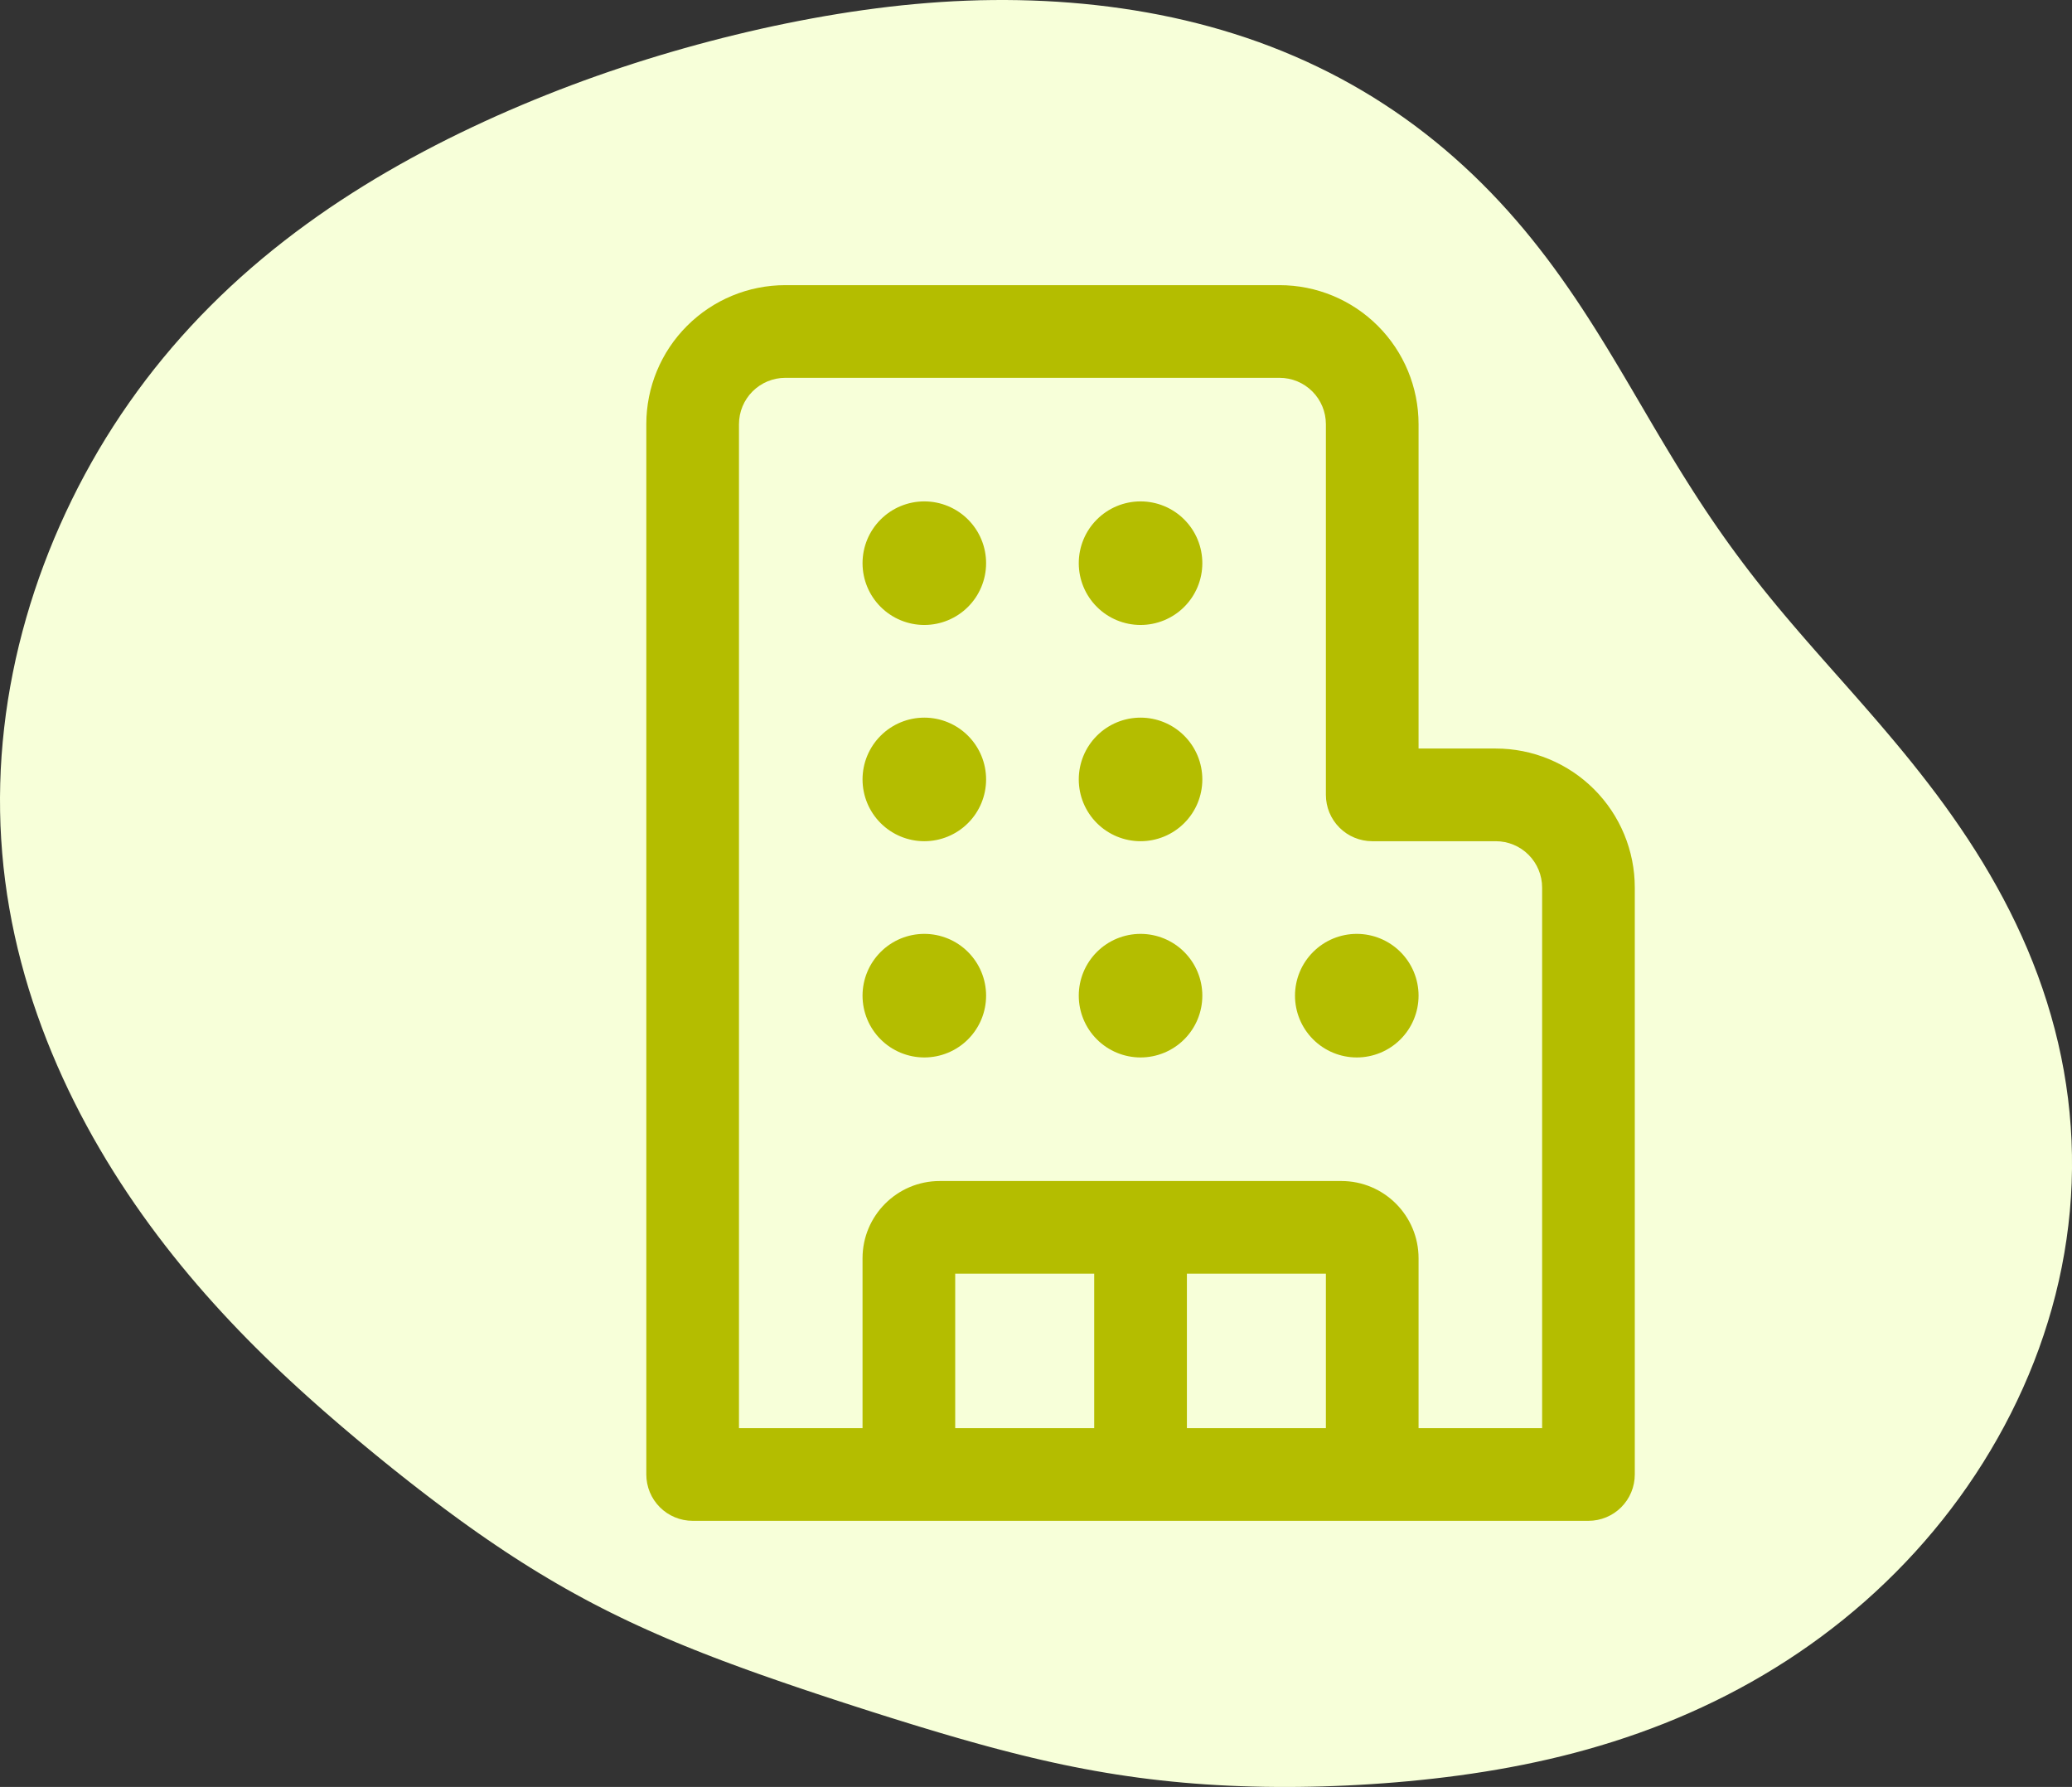
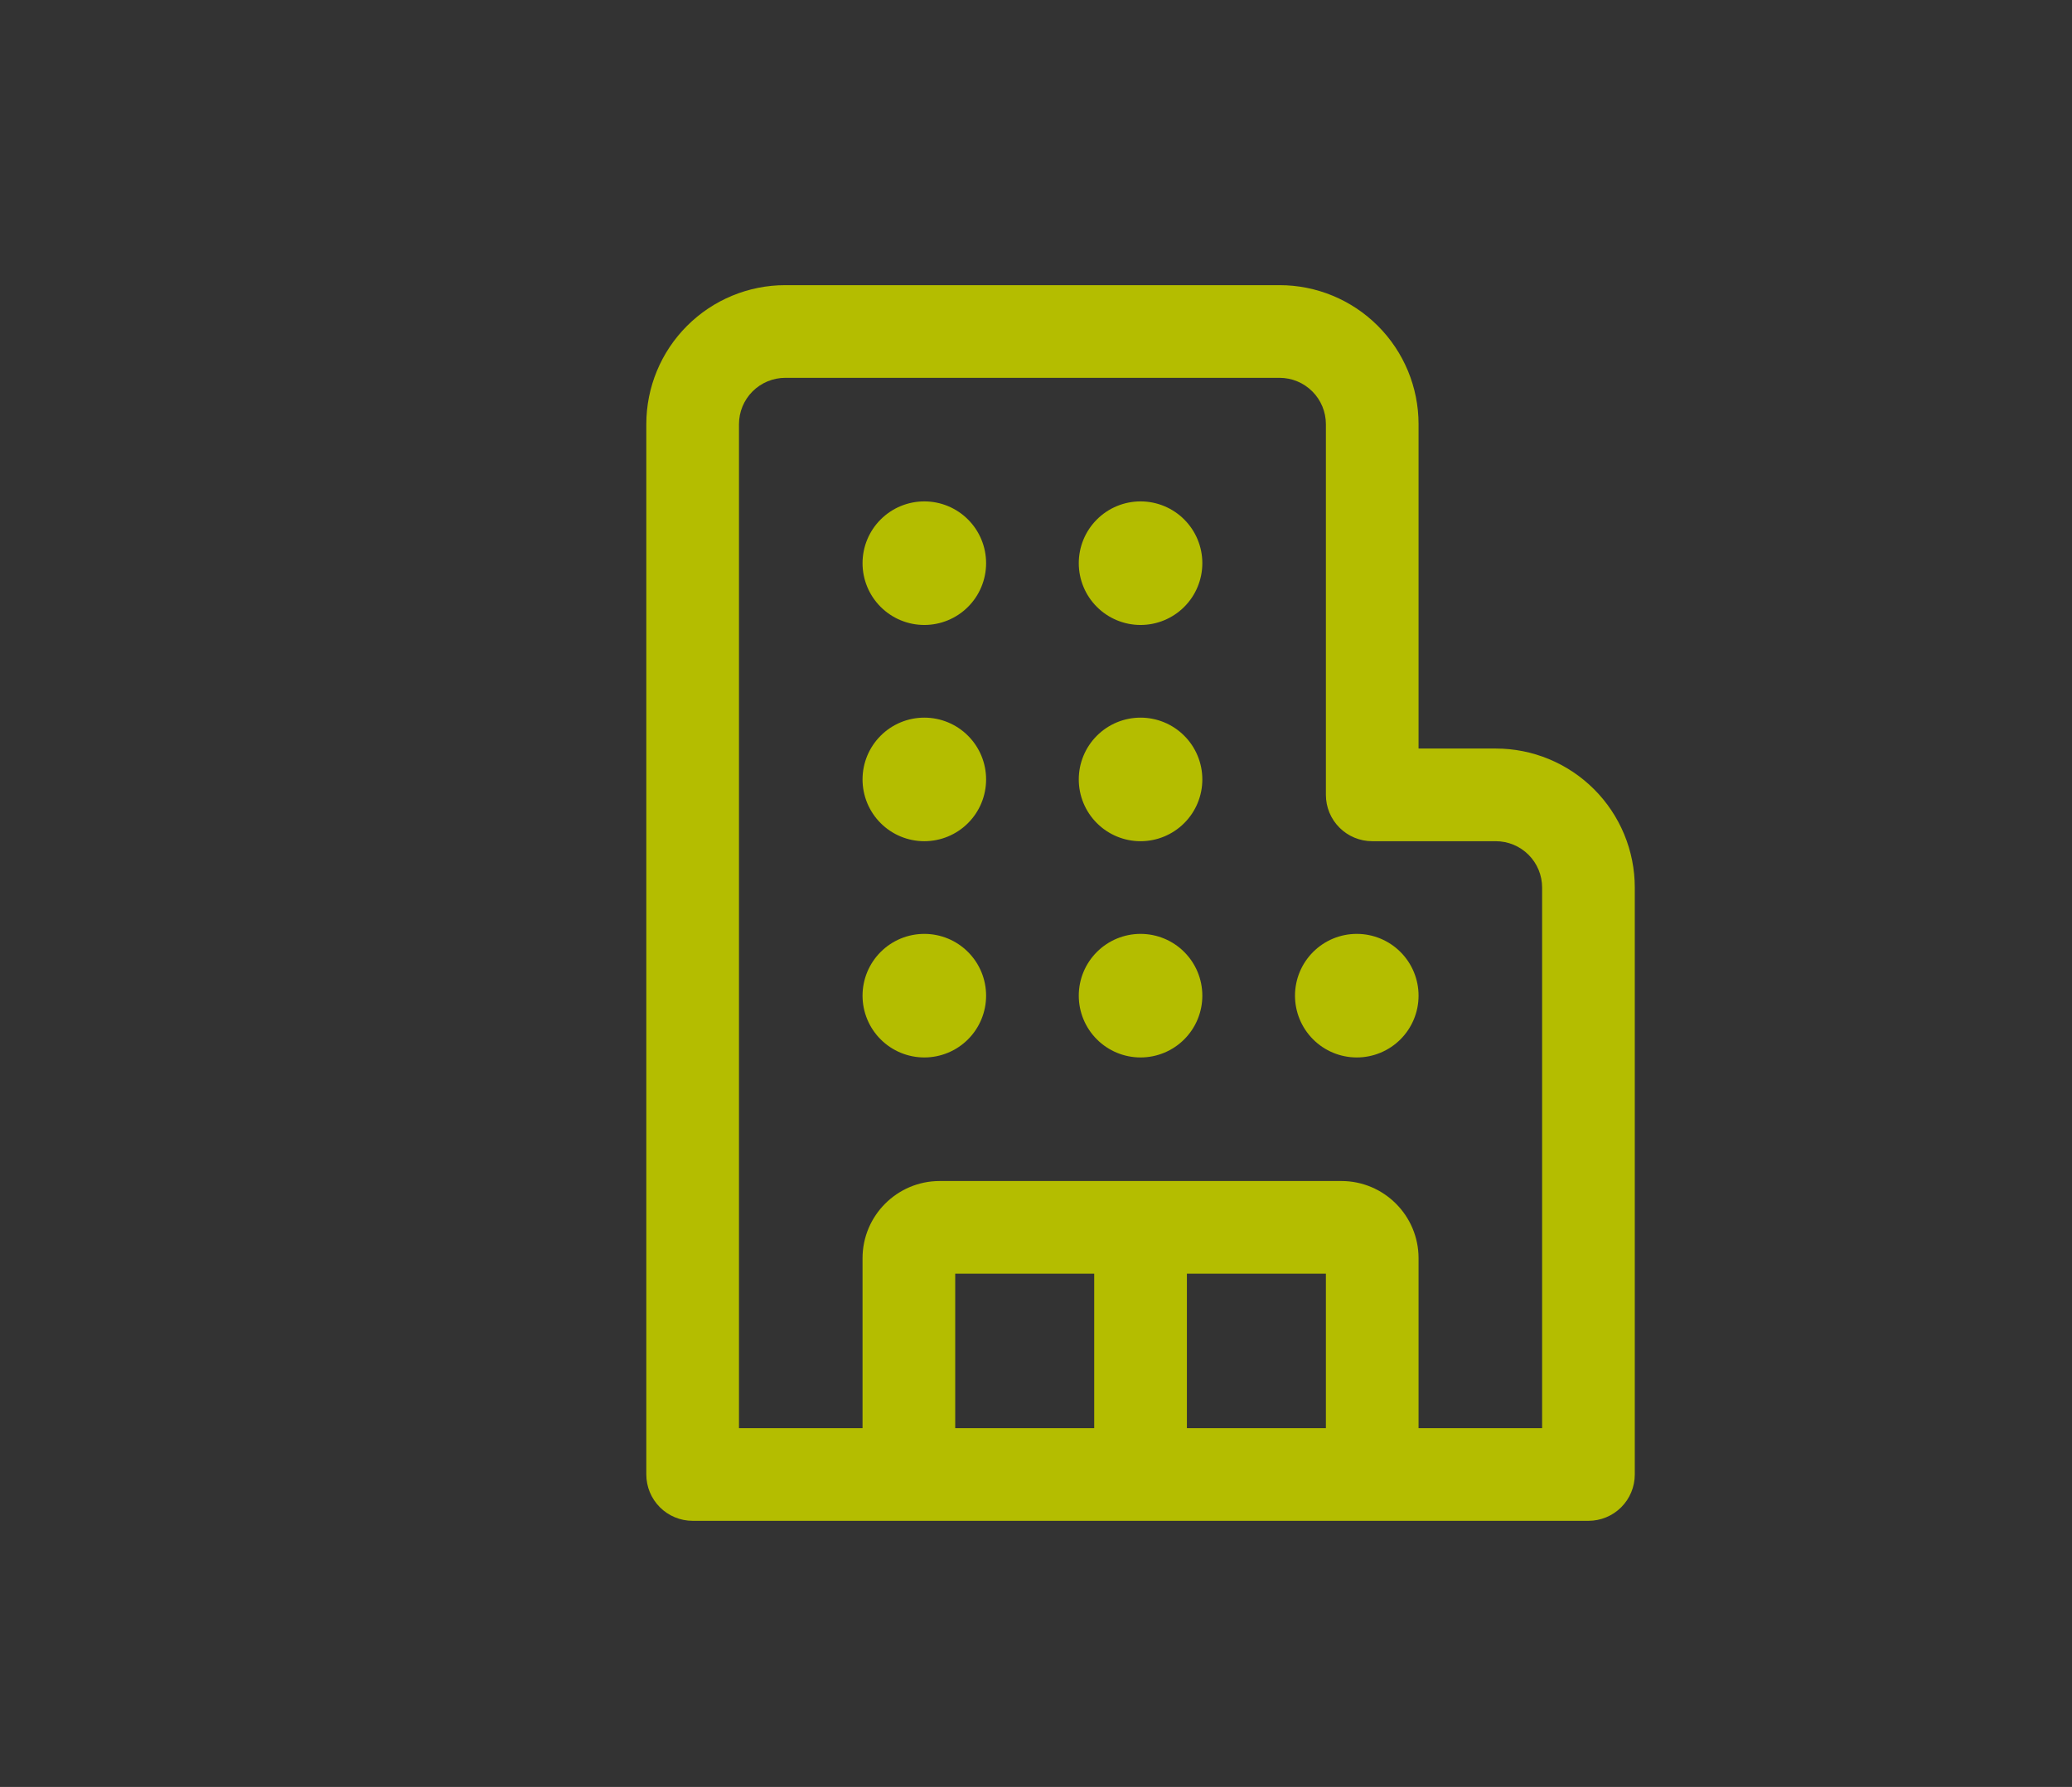
<svg xmlns="http://www.w3.org/2000/svg" width="109" height="94" viewBox="0 0 109 94" fill="none">
  <rect x="0" y="0" width="109" height="94" fill="#333333" stroke="none" />
-   <path fill-rule="evenodd" clip-rule="evenodd" d="M107.203 51.31L107.451 52.009L107.682 52.713L107.896 53.424L108.092 54.14L108.27 54.861L108.429 55.587L108.569 56.316L108.689 57.049L108.791 57.785L108.872 58.523L108.934 59.263L108.976 60.004L108.998 60.746L109 61.489L108.982 62.231L108.944 62.972L108.887 63.712L108.809 64.451L108.712 65.187L108.596 65.92L108.461 66.65L108.307 67.376L108.134 68.099L107.943 68.816L107.733 69.529L107.506 70.236L107.262 70.938L107 71.633L106.721 72.322L106.426 73.004L106.114 73.679L105.787 74.346L105.444 75.006L105.086 75.657L104.713 76.299L104.326 76.933L103.924 77.558L103.508 78.173L103.079 78.779L102.636 79.374L102.18 79.96L101.711 80.534L101.23 81.098L100.737 81.651L100.232 82.192L99.716 82.722L99.188 83.24L98.65 83.747L98.102 84.241L97.543 84.722L96.975 85.192L96.397 85.648L95.811 86.092L95.216 86.523L94.613 86.94L94.002 87.345L93.383 87.736L92.758 88.114L92.126 88.479L91.488 88.83L90.845 89.168L90.196 89.492L89.542 89.803L88.884 90.101L88.221 90.386L87.555 90.658L86.886 90.916L86.214 91.162L85.54 91.395L84.864 91.616L84.187 91.824L83.508 92.021L82.829 92.206L82.149 92.379L81.47 92.541L80.791 92.692L80.112 92.833L79.436 92.964L78.76 93.085L78.087 93.197L77.415 93.3L76.746 93.395L76.08 93.481L75.416 93.56L74.756 93.631L74.099 93.696L73.445 93.754L72.794 93.805L72.147 93.85L71.503 93.889L70.863 93.922L70.226 93.949L69.593 93.971L68.963 93.986L68.336 93.996L67.713 94L67.093 93.998L66.477 93.991L65.863 93.977L65.253 93.958L64.646 93.933L64.042 93.902L63.441 93.865L62.843 93.821L62.249 93.772L61.657 93.716L61.069 93.654L60.484 93.586L59.902 93.512L59.324 93.431L58.749 93.345L58.177 93.252L57.608 93.154L57.044 93.05L56.482 92.941L55.924 92.827L55.369 92.707L54.818 92.583L54.27 92.455L53.726 92.323L53.185 92.187L52.648 92.048L52.114 91.907L51.583 91.762L51.055 91.615L50.53 91.466L50.008 91.315L49.489 91.163L48.973 91.008L48.458 90.853L47.947 90.697L47.437 90.539L46.929 90.381L46.424 90.222L45.919 90.062L45.417 89.901L44.916 89.74L44.416 89.578L43.917 89.415L43.42 89.251L42.923 89.087L42.427 88.921L41.932 88.754L41.437 88.585L40.943 88.415L40.45 88.243L39.957 88.07L39.464 87.894L38.972 87.715L38.48 87.534L37.989 87.351L37.498 87.164L37.008 86.974L36.518 86.78L36.029 86.582L35.541 86.381L35.053 86.175L34.567 85.964L34.081 85.749L33.597 85.529L33.114 85.305L32.632 85.074L32.152 84.839L31.674 84.598L31.197 84.352L30.722 84.099L30.249 83.842L29.777 83.579L29.308 83.31L28.84 83.035L28.375 82.756L27.911 82.471L27.449 82.18L26.989 81.885L26.53 81.584L26.074 81.278L25.618 80.968L25.164 80.653L24.711 80.333L24.259 80.008L23.809 79.68L23.358 79.346L22.909 79.009L22.459 78.667L22.011 78.322L21.561 77.972L21.113 77.618L20.663 77.26L20.213 76.897L19.763 76.531L19.313 76.16L18.861 75.785L18.41 75.405L17.957 75.021L17.505 74.632L17.051 74.238L16.598 73.838L16.145 73.433L15.691 73.022L15.239 72.605L14.787 72.182L14.336 71.752L13.887 71.316L13.438 70.873L12.992 70.424L12.548 69.967L12.106 69.503L11.667 69.031L11.23 68.552L10.797 68.066L10.367 67.572L9.941 67.07L9.519 66.56L9.102 66.043L8.689 65.517L8.282 64.984L7.879 64.442L7.483 63.893L7.092 63.335L6.708 62.77L6.33 62.196L5.96 61.615L5.597 61.026L5.242 60.428L4.894 59.824L4.556 59.211L4.226 58.591L3.906 57.963L3.595 57.328L3.295 56.686L3.005 56.036L2.726 55.38L2.458 54.717L2.202 54.048L1.958 53.372L1.726 52.691L1.507 52.003L1.302 51.31L1.111 50.612L0.933 49.909L0.77 49.201L0.622 48.489L0.49 47.774L0.372 47.054L0.271 46.332L0.185 45.607L0.116 44.879L0.063 44.15L0.025 43.419L0.005 42.686L0 41.953L0.012 41.219L0.039 40.485L0.083 39.752L0.143 39.019L0.219 38.287L0.31 37.556L0.417 36.828L0.54 36.1L0.678 35.376L0.83 34.654L0.998 33.934L1.181 33.218L1.378 32.506L1.589 31.797L1.815 31.092L2.054 30.392L2.308 29.696L2.575 29.005L2.855 28.319L3.149 27.639L3.456 26.964L3.776 26.295L4.108 25.632L4.454 24.976L4.812 24.326L5.182 23.684L5.565 23.049L5.961 22.421L6.368 21.802L6.788 21.191L7.219 20.588L7.662 19.993L8.116 19.408L8.582 18.832L9.058 18.265L9.545 17.708L10.043 17.16L10.55 16.622L11.068 16.095L11.594 15.577L12.13 15.069L12.674 14.572L13.227 14.085L13.788 13.608L14.356 13.142L14.932 12.686L15.514 12.24L16.104 11.804L16.699 11.378L17.299 10.962L17.906 10.556L18.517 10.16L19.133 9.773L19.753 9.395L20.378 9.027L21.006 8.668L21.637 8.317L22.272 7.975L22.909 7.642L23.549 7.317L24.191 7L24.836 6.691L25.483 6.389L26.131 6.095L26.781 5.809L27.433 5.53L28.086 5.258L28.741 4.993L29.396 4.735L30.054 4.484L30.712 4.24L31.372 4.003L32.032 3.773L32.694 3.55L33.357 3.333L34.02 3.123L34.685 2.919L35.35 2.722L36.017 2.531L36.684 2.346L37.352 2.168L38.02 1.995L38.689 1.83L39.359 1.67L40.03 1.516L40.702 1.369L41.374 1.229L42.047 1.095L42.721 0.968L43.396 0.847L44.071 0.734L44.748 0.627L45.425 0.529L46.102 0.438L46.781 0.354L47.46 0.279L48.14 0.213L48.82 0.155L49.501 0.105L50.182 0.065L50.864 0.035L51.546 0.013L52.227 0.002L52.909 0L53.59 0.008L54.27 0.026L54.95 0.054L55.63 0.092L56.308 0.141L56.985 0.2L57.661 0.27L58.336 0.35L59.008 0.442L59.679 0.544L60.347 0.658L61.013 0.783L61.677 0.92L62.337 1.069L62.994 1.23L63.648 1.402L64.297 1.587L64.943 1.785L65.584 1.994L66.221 2.216L66.852 2.451L67.478 2.699L68.098 2.959L68.712 3.231L69.32 3.517L69.921 3.814L70.516 4.124L71.103 4.447L71.682 4.781L72.254 5.127L72.817 5.486L73.372 5.855L73.918 6.236L74.456 6.628L74.984 7.031L75.504 7.444L76.014 7.867L76.514 8.3L77.005 8.742L77.486 9.192L77.957 9.652L78.418 10.119L78.869 10.594L79.31 11.076L79.741 11.565L80.163 12.06L80.574 12.561L80.976 13.068L81.369 13.578L81.752 14.093L82.126 14.611L82.492 15.133L82.85 15.656L83.2 16.181L83.542 16.707L83.878 17.233L84.207 17.76L84.531 18.285L84.849 18.81L85.163 19.333L85.473 19.855L85.779 20.373L86.082 20.89L86.384 21.403L86.683 21.913L86.981 22.42L87.279 22.923L87.577 23.422L87.876 23.918L88.175 24.41L88.476 24.898L88.78 25.383L89.086 25.864L89.395 26.342L89.707 26.816L90.024 27.287L90.345 27.755L90.671 28.221L91.001 28.683L91.338 29.144L91.68 29.603L92.028 30.061L92.382 30.517L92.743 30.973L93.111 31.428L93.485 31.883L93.866 32.339L94.254 32.796L94.647 33.255L95.047 33.717L95.453 34.18L95.864 34.648L96.28 35.119L96.701 35.594L97.126 36.074L97.555 36.56L97.986 37.051L98.42 37.549L98.856 38.054L99.292 38.566L99.729 39.085L100.165 39.612L100.6 40.148L101.032 40.692L101.461 41.244L101.887 41.806L102.307 42.376L102.721 42.956L103.129 43.545L103.53 44.144L103.922 44.752L104.305 45.368L104.677 45.995L105.039 46.63L105.389 47.274L105.727 47.926L106.051 48.587L106.362 49.257L106.658 49.934L106.938 50.618L107.203 51.31Z" fill="#F7FFD9" />
  <path d="M41.312 19.875C40.666 19.875 40.046 20.132 39.589 20.589C39.132 21.046 38.875 21.666 38.875 22.312V75.125H45.375V66.188C45.375 63.945 47.195 62.125 49.438 62.125H70.562C72.805 62.125 74.625 63.945 74.625 66.188V75.125H81.125V46.688C81.125 46.041 80.868 45.421 80.411 44.964C79.954 44.507 79.334 44.25 78.688 44.25H72.188C71.541 44.25 70.921 43.993 70.464 43.536C70.007 43.079 69.75 42.459 69.75 41.812V22.312C69.75 21.666 69.493 21.046 69.036 20.589C68.579 20.132 67.959 19.875 67.312 19.875H41.312ZM50.25 67V75.125H57.562V67H50.25ZM62.438 67V75.125H69.75V67H62.438ZM83.562 80H36.438C35.791 80 35.171 79.743 34.714 79.286C34.257 78.829 34 78.209 34 77.562V22.312C34 20.373 34.77 18.513 36.142 17.142C37.513 15.77 39.373 15 41.312 15H67.312C69.252 15 71.112 15.77 72.483 17.142C73.855 18.513 74.625 20.373 74.625 22.312V39.375H78.688C79.648 39.375 80.599 39.564 81.486 39.932C82.373 40.299 83.179 40.838 83.858 41.517C84.537 42.196 85.076 43.002 85.443 43.889C85.811 44.776 86 45.727 86 46.688V77.562C86 78.209 85.743 78.829 85.286 79.286C84.829 79.743 84.209 80 83.562 80ZM45.375 29.625C45.375 28.763 45.717 27.936 46.327 27.327C46.936 26.717 47.763 26.375 48.625 26.375C49.487 26.375 50.314 26.717 50.923 27.327C51.533 27.936 51.875 28.763 51.875 29.625C51.875 30.487 51.533 31.314 50.923 31.923C50.314 32.533 49.487 32.875 48.625 32.875C47.763 32.875 46.936 32.533 46.327 31.923C45.717 31.314 45.375 30.487 45.375 29.625ZM48.625 49.125C47.763 49.125 46.936 49.467 46.327 50.077C45.717 50.686 45.375 51.513 45.375 52.375C45.375 53.237 45.717 54.064 46.327 54.673C46.936 55.283 47.763 55.625 48.625 55.625C49.487 55.625 50.314 55.283 50.923 54.673C51.533 54.064 51.875 53.237 51.875 52.375C51.875 51.513 51.533 50.686 50.923 50.077C50.314 49.467 49.487 49.125 48.625 49.125ZM48.625 37.75C47.763 37.75 46.936 38.092 46.327 38.702C45.717 39.311 45.375 40.138 45.375 41C45.375 41.862 45.717 42.689 46.327 43.298C46.936 43.908 47.763 44.25 48.625 44.25C49.487 44.25 50.314 43.908 50.923 43.298C51.533 42.689 51.875 41.862 51.875 41C51.875 40.138 51.533 39.311 50.923 38.702C50.314 38.092 49.487 37.75 48.625 37.75ZM60 26.375C59.138 26.375 58.311 26.717 57.702 27.327C57.092 27.936 56.75 28.763 56.75 29.625C56.75 30.487 57.092 31.314 57.702 31.923C58.311 32.533 59.138 32.875 60 32.875C60.862 32.875 61.689 32.533 62.298 31.923C62.908 31.314 63.25 30.487 63.25 29.625C63.25 28.763 62.908 27.936 62.298 27.327C61.689 26.717 60.862 26.375 60 26.375ZM60 49.125C59.138 49.125 58.311 49.467 57.702 50.077C57.092 50.686 56.75 51.513 56.75 52.375C56.75 53.237 57.092 54.064 57.702 54.673C58.311 55.283 59.138 55.625 60 55.625C60.862 55.625 61.689 55.283 62.298 54.673C62.908 54.064 63.25 53.237 63.25 52.375C63.25 51.513 62.908 50.686 62.298 50.077C61.689 49.467 60.862 49.125 60 49.125ZM71.375 49.125C70.513 49.125 69.686 49.467 69.077 50.077C68.467 50.686 68.125 51.513 68.125 52.375C68.125 53.237 68.467 54.064 69.077 54.673C69.686 55.283 70.513 55.625 71.375 55.625C72.237 55.625 73.064 55.283 73.673 54.673C74.283 54.064 74.625 53.237 74.625 52.375C74.625 51.513 74.283 50.686 73.673 50.077C73.064 49.467 72.237 49.125 71.375 49.125ZM60 37.75C59.138 37.75 58.311 38.092 57.702 38.702C57.092 39.311 56.75 40.138 56.75 41C56.75 41.862 57.092 42.689 57.702 43.298C58.311 43.908 59.138 44.25 60 44.25C60.862 44.25 61.689 43.908 62.298 43.298C62.908 42.689 63.25 41.862 63.25 41C63.25 40.138 62.908 39.311 62.298 38.702C61.689 38.092 60.862 37.75 60 37.75Z" fill="#B4BD00" />
</svg>